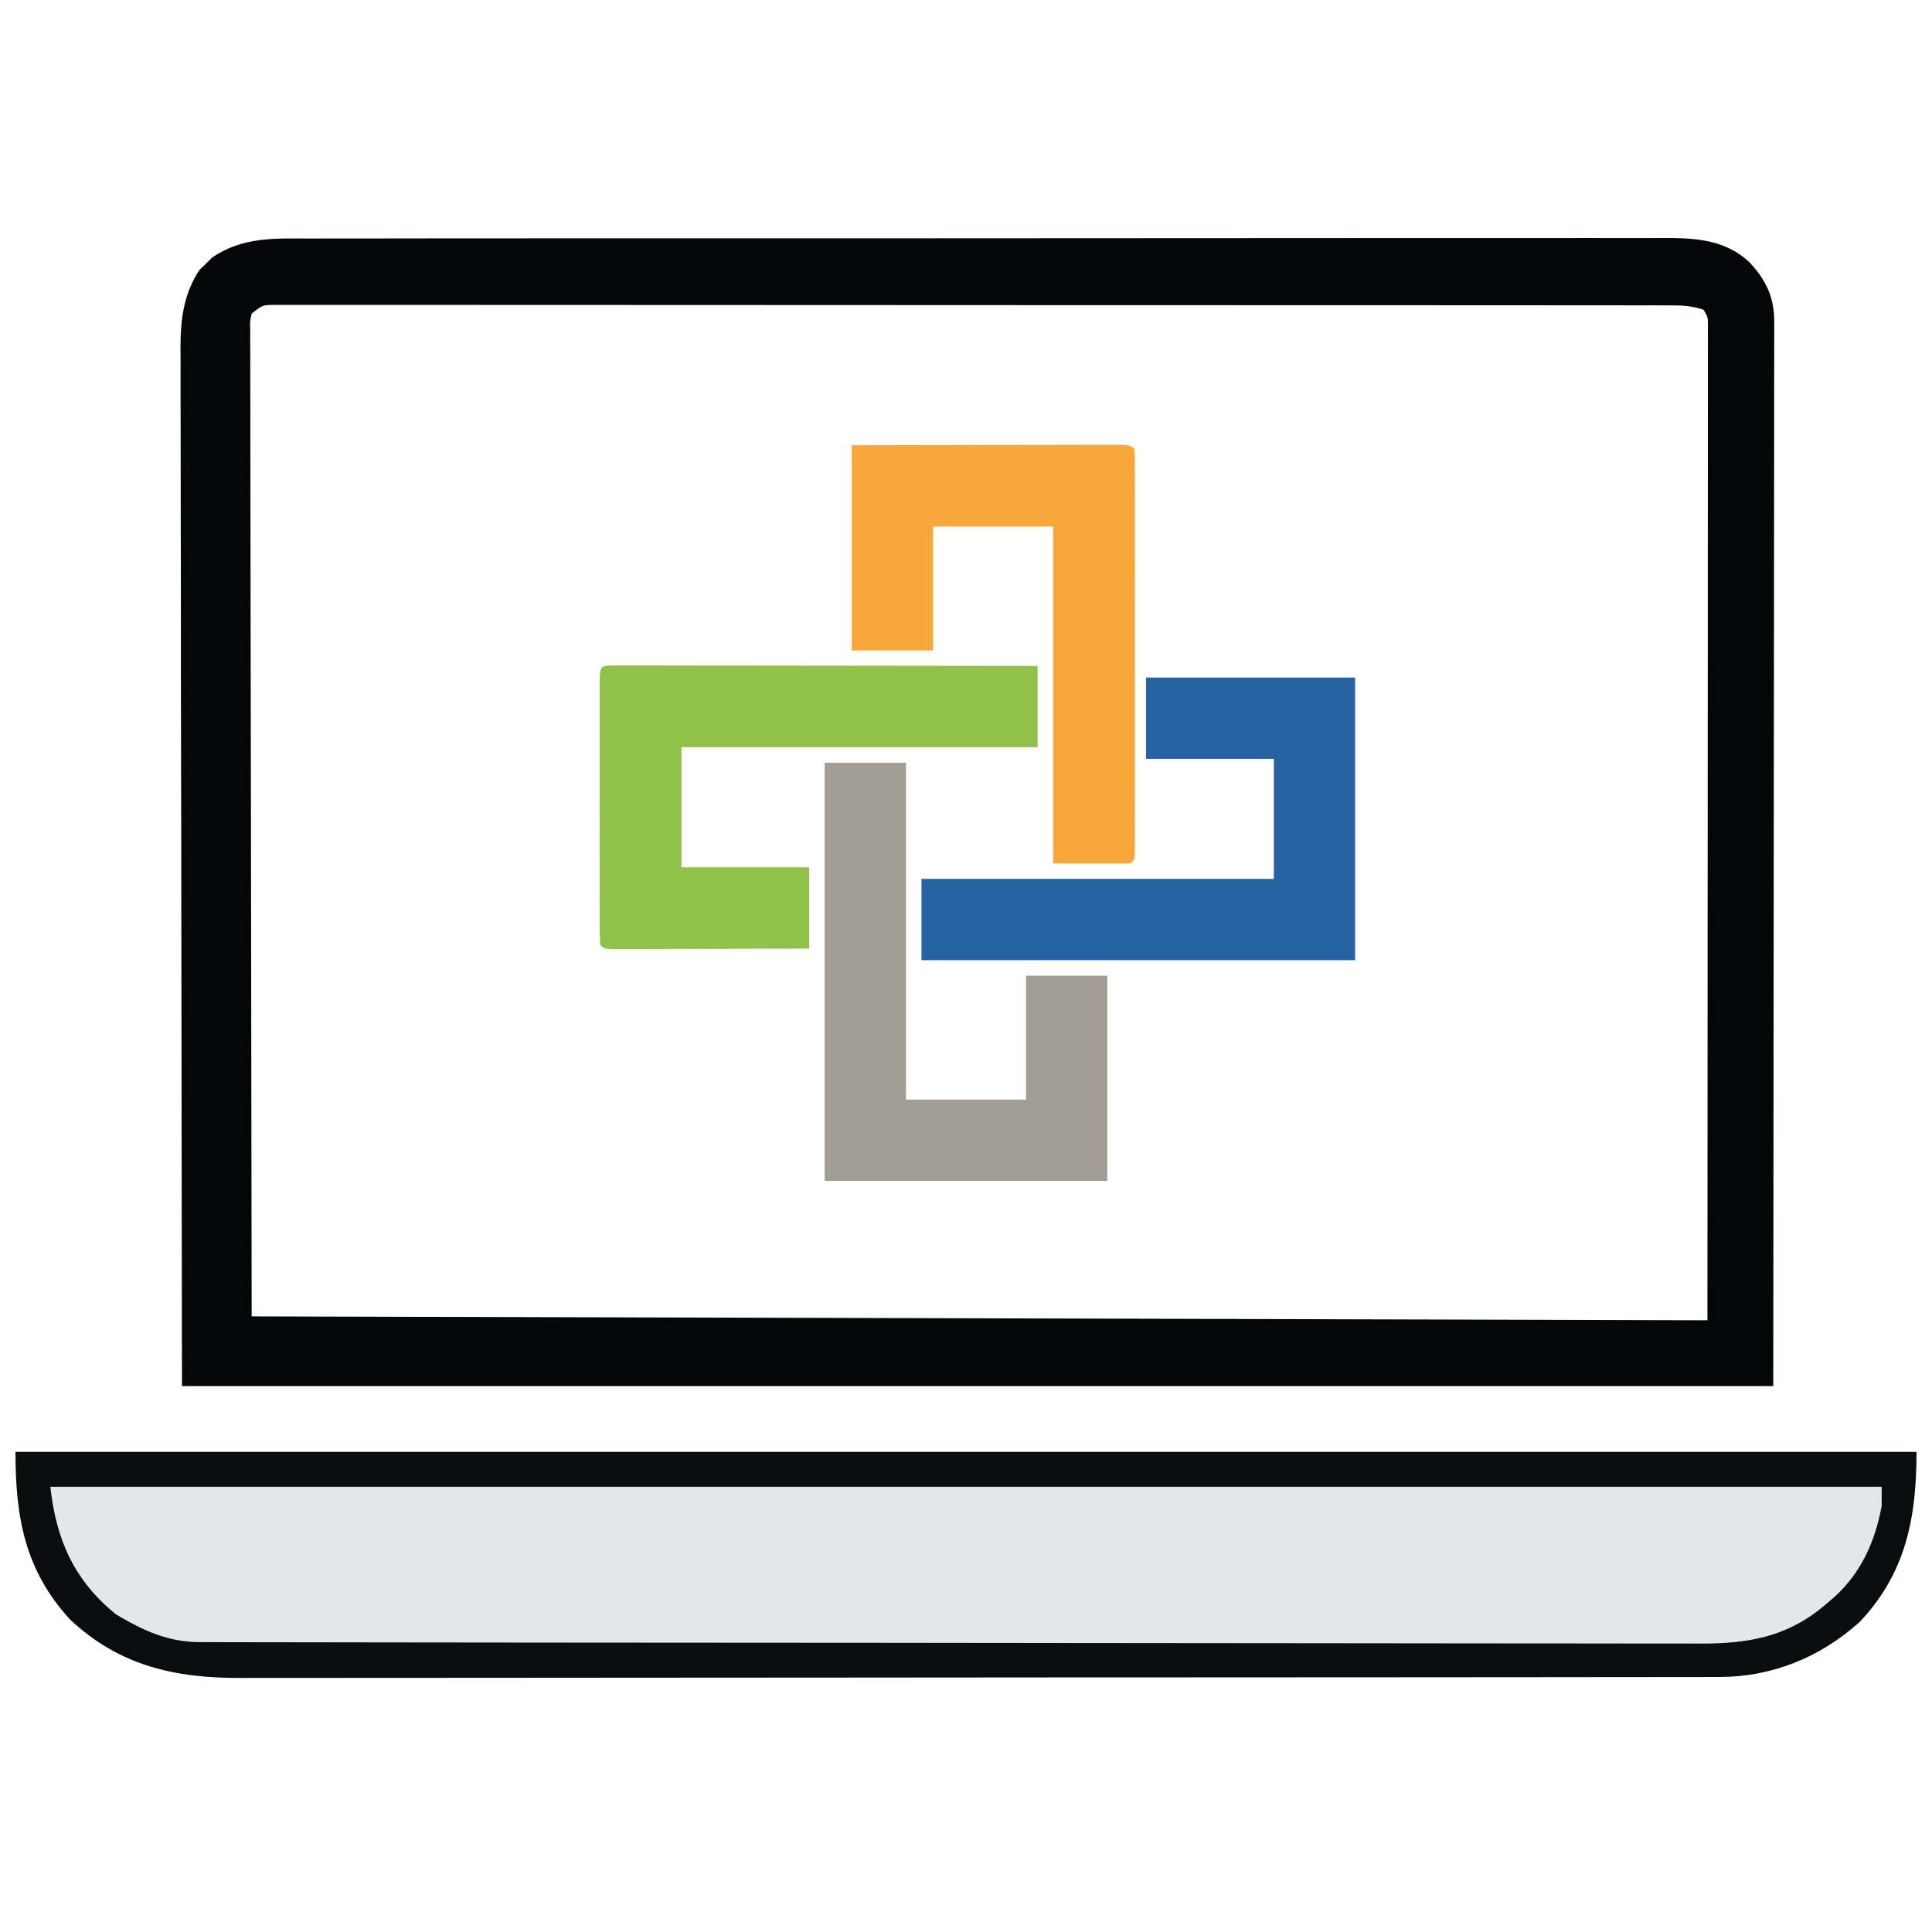
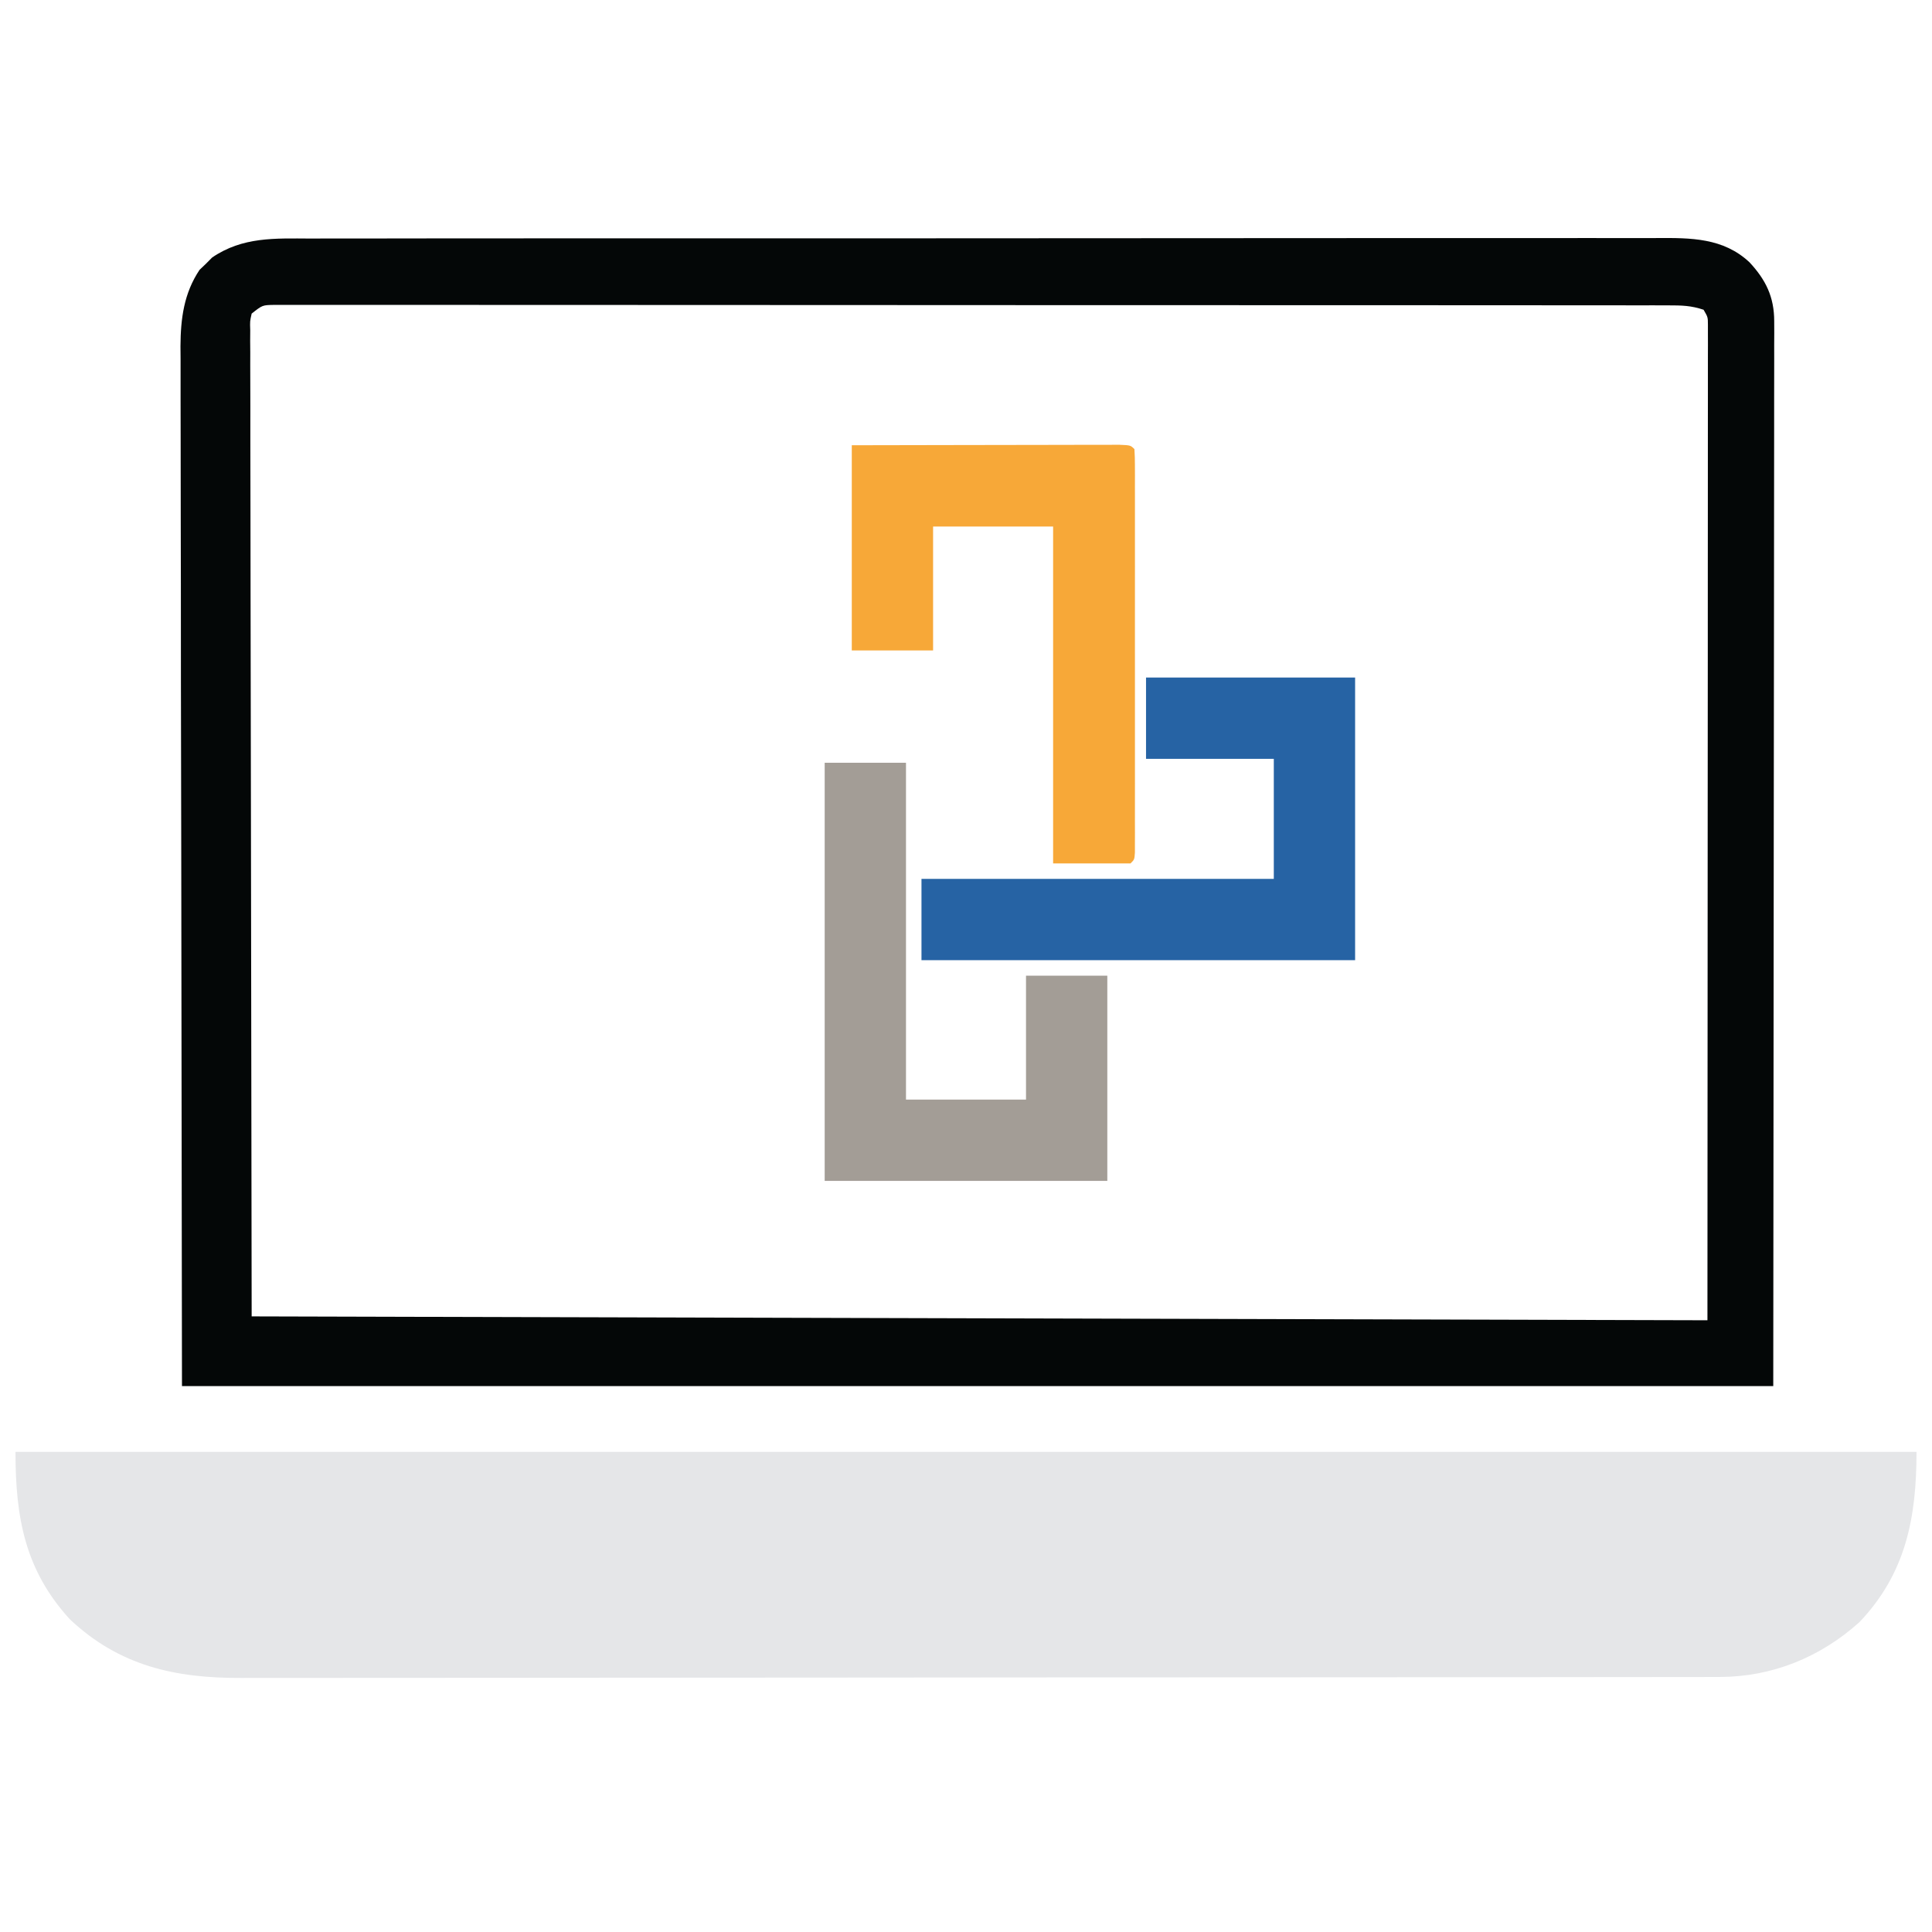
<svg xmlns="http://www.w3.org/2000/svg" version="1.1" width="499" height="499">
  <path d="M0 0 C162.03 0 324.06 0 491 0 C491 16.986 488.247 31.387 476.258 43.969 C466.145 53.067 453.69 58.118 440.124 58.131 C439.442 58.133 438.759 58.136 438.056 58.138 C435.764 58.143 433.472 58.142 431.18 58.14 C429.522 58.143 427.864 58.146 426.206 58.149 C421.645 58.158 417.085 58.159 412.525 58.16 C407.608 58.162 402.691 58.169 397.774 58.176 C387.019 58.19 376.265 58.196 365.511 58.2 C358.795 58.203 352.079 58.207 345.364 58.212 C326.768 58.224 308.173 58.234 289.577 58.238 C288.387 58.238 287.197 58.238 285.97 58.238 C284.777 58.238 283.584 58.239 282.355 58.239 C279.937 58.239 277.519 58.24 275.102 58.24 C273.903 58.24 272.703 58.241 271.468 58.241 C252.041 58.245 232.614 58.262 213.188 58.286 C193.24 58.309 173.293 58.322 153.346 58.323 C142.147 58.324 130.949 58.33 119.75 58.348 C110.213 58.363 100.675 58.368 91.138 58.36 C86.274 58.356 81.41 58.357 76.545 58.371 C72.087 58.384 67.629 58.383 63.171 58.37 C61.563 58.369 59.956 58.372 58.348 58.38 C41.285 58.467 26.851 55.287 14.066 43.258 C2.411 30.523 0 16.896 0 0 Z " fill="#E5E6E8" transform="translate(4,375)" />
-   <path d="M0 0 C1.551 -0.004 3.103 -0.01 4.654 -0.016 C8.906 -0.031 13.157 -0.027 17.409 -0.019 C21.999 -0.014 26.588 -0.027 31.178 -0.037 C40.165 -0.054 49.152 -0.055 58.139 -0.05 C65.444 -0.046 72.748 -0.047 80.053 -0.053 C81.093 -0.053 82.133 -0.054 83.204 -0.055 C85.317 -0.057 87.429 -0.058 89.542 -0.06 C109.349 -0.073 129.157 -0.068 148.964 -0.056 C167.084 -0.046 185.203 -0.059 203.322 -0.083 C221.93 -0.108 240.538 -0.117 259.146 -0.111 C269.592 -0.107 280.038 -0.109 290.483 -0.127 C299.375 -0.142 308.267 -0.142 317.159 -0.125 C321.694 -0.116 326.23 -0.114 330.766 -0.13 C334.92 -0.143 339.074 -0.139 343.229 -0.119 C344.729 -0.116 346.23 -0.118 347.731 -0.129 C356.523 -0.186 364.922 -0.205 371.692 6.138 C375.909 10.672 378.076 15.105 378.07 21.376 C378.074 22.361 378.078 23.347 378.082 24.362 C378.074 25.974 378.074 25.974 378.065 27.619 C378.067 29.336 378.067 29.336 378.07 31.088 C378.073 34.268 378.066 37.448 378.056 40.628 C378.048 44.109 378.05 47.59 378.052 51.071 C378.053 57.828 378.044 64.585 378.031 71.342 C378.016 79.158 378.015 86.974 378.013 94.79 C378.003 115.427 377.975 136.064 377.949 156.7 C377.908 202.797 377.867 248.894 377.824 296.388 C242.194 296.388 106.564 296.388 -33.176 296.388 C-33.238 250.868 -33.3 205.349 -33.363 158.45 C-33.391 144.071 -33.418 129.691 -33.446 114.876 C-33.46 97.334 -33.46 97.334 -33.462 89.125 C-33.465 83.384 -33.476 77.644 -33.493 71.903 C-33.512 65.281 -33.52 58.659 -33.516 52.037 C-33.514 48.65 -33.519 45.264 -33.534 41.877 C-33.548 38.246 -33.545 34.616 -33.537 30.986 C-33.545 29.935 -33.554 28.883 -33.563 27.8 C-33.52 20.666 -32.677 14.124 -28.633 8.083 C-28.09 7.565 -27.548 7.047 -26.988 6.513 C-26.459 5.979 -25.929 5.445 -25.383 4.895 C-17.508 -0.484 -9.141 -0.04 0 0 Z M-15.176 19.388 C-15.625 21.362 -15.625 21.362 -15.545 23.679 C-15.551 24.585 -15.557 25.492 -15.563 26.426 C-15.554 27.427 -15.546 28.429 -15.537 29.461 C-15.539 30.518 -15.542 31.574 -15.544 32.663 C-15.549 36.239 -15.533 39.814 -15.516 43.39 C-15.516 45.984 -15.516 48.577 -15.518 51.17 C-15.519 57.43 -15.505 63.69 -15.486 69.949 C-15.464 77.187 -15.462 84.424 -15.46 91.662 C-15.444 110.779 -15.402 129.896 -15.363 149.013 C-15.302 191.706 -15.24 234.4 -15.176 278.388 C108.904 278.718 232.984 279.048 360.824 279.388 C360.845 236.694 360.865 194 360.887 150.013 C360.9 129.758 360.9 129.758 360.914 109.093 C360.918 97.037 360.918 97.037 360.92 84.981 C360.92 79.592 360.924 74.203 360.93 68.814 C360.937 61.952 360.939 55.09 360.937 48.229 C360.937 45.703 360.939 43.177 360.943 40.651 C360.948 37.254 360.947 33.858 360.944 30.461 C360.947 29.459 360.95 28.458 360.953 27.426 C360.951 26.519 360.949 25.613 360.947 24.679 C360.948 23.893 360.948 23.107 360.948 22.297 C360.943 20.301 360.943 20.301 359.824 18.388 C356.546 17.295 354.152 17.261 350.701 17.259 C348.766 17.254 348.766 17.254 346.793 17.249 C345.354 17.251 343.914 17.252 342.475 17.254 C340.952 17.252 339.43 17.25 337.907 17.247 C333.713 17.241 329.518 17.241 325.324 17.242 C320.804 17.242 316.285 17.237 311.765 17.232 C302.907 17.224 294.049 17.221 285.191 17.221 C277.995 17.22 270.798 17.218 263.601 17.215 C243.215 17.206 222.828 17.202 202.441 17.202 C201.342 17.202 200.242 17.202 199.109 17.202 C198.008 17.202 196.907 17.202 195.772 17.203 C177.917 17.203 160.062 17.193 142.207 17.179 C123.89 17.165 105.574 17.158 87.258 17.159 C76.967 17.159 66.677 17.156 56.387 17.146 C47.628 17.137 38.869 17.134 30.109 17.141 C25.637 17.144 21.165 17.144 16.693 17.136 C12.603 17.128 8.514 17.129 4.424 17.138 C2.941 17.14 1.457 17.138 -0.027 17.132 C-2.035 17.125 -4.044 17.132 -6.052 17.139 C-7.17 17.139 -8.289 17.138 -9.441 17.138 C-12.393 17.188 -12.393 17.188 -15.176 19.388 Z " fill="#040707" transform="translate(80.176,61.612)" />
-   <path d="M0 0 C162.03 0 324.06 0 491 0 C491 16.986 488.247 31.387 476.258 43.969 C466.145 53.067 453.69 58.118 440.124 58.131 C439.442 58.133 438.759 58.136 438.056 58.138 C435.764 58.143 433.472 58.142 431.18 58.14 C429.522 58.143 427.864 58.146 426.206 58.149 C421.645 58.158 417.085 58.159 412.525 58.16 C407.608 58.162 402.691 58.169 397.774 58.176 C387.019 58.19 376.265 58.196 365.511 58.2 C358.795 58.203 352.079 58.207 345.364 58.212 C326.768 58.224 308.173 58.234 289.577 58.238 C288.387 58.238 287.197 58.238 285.97 58.238 C284.777 58.238 283.584 58.239 282.355 58.239 C279.937 58.239 277.519 58.24 275.102 58.24 C273.903 58.24 272.703 58.241 271.468 58.241 C252.041 58.245 232.614 58.262 213.188 58.286 C193.24 58.309 173.293 58.322 153.346 58.323 C142.147 58.324 130.949 58.33 119.75 58.348 C110.213 58.363 100.675 58.368 91.138 58.36 C86.274 58.356 81.41 58.357 76.545 58.371 C72.087 58.384 67.629 58.383 63.171 58.37 C61.563 58.369 59.956 58.372 58.348 58.38 C41.285 58.467 26.851 55.287 14.066 43.258 C2.411 30.523 0 16.896 0 0 Z M9 9 C10.521 22.688 15.11 33.179 26 42 C33.179 46.213 39.341 49.122 47.71 49.134 C48.744 49.138 48.744 49.138 49.798 49.141 C52.124 49.148 54.45 49.148 56.776 49.147 C58.454 49.15 60.131 49.154 61.809 49.158 C66.433 49.168 71.057 49.172 75.68 49.175 C80.662 49.179 85.644 49.188 90.626 49.197 C102.665 49.217 114.704 49.227 126.743 49.236 C132.411 49.24 138.079 49.245 143.747 49.251 C162.586 49.268 181.426 49.282 200.266 49.289 C205.157 49.291 210.048 49.293 214.938 49.295 C216.154 49.296 217.37 49.296 218.622 49.297 C238.312 49.305 258.001 49.33 277.69 49.363 C297.901 49.396 318.111 49.414 338.322 49.417 C349.671 49.419 361.02 49.428 372.369 49.453 C382.035 49.475 391.701 49.483 401.367 49.474 C406.298 49.469 411.229 49.471 416.16 49.49 C420.678 49.508 425.196 49.507 429.714 49.491 C431.344 49.489 432.975 49.493 434.606 49.505 C447.57 49.594 457.992 47.818 468 39 C468.617 38.475 469.235 37.951 469.871 37.41 C476.766 31.108 480.307 23.082 482 14 C482 12.35 482 10.7 482 9 C325.91 9 169.82 9 9 9 Z " fill="#0A0D0D" transform="translate(4,375)" />
-   <path d="M0 0 C1.238 0.001 1.238 0.001 2.5 0.003 C3.444 0.001 4.388 0 5.36 -0.001 C6.404 0.002 7.447 0.006 8.523 0.01 C9.615 0.009 10.708 0.009 11.833 0.009 C15.464 0.01 19.095 0.018 22.725 0.025 C25.235 0.027 27.745 0.029 30.254 0.03 C36.197 0.033 42.14 0.041 48.083 0.051 C55.51 0.063 62.937 0.069 70.364 0.074 C83.619 0.085 96.873 0.103 110.128 0.123 C110.128 7.053 110.128 13.983 110.128 21.123 C79.768 21.123 49.408 21.123 18.128 21.123 C18.128 31.353 18.128 41.583 18.128 52.123 C29.018 52.123 39.908 52.123 51.128 52.123 C51.128 59.053 51.128 65.983 51.128 73.123 C43.598 73.148 36.068 73.166 28.539 73.178 C25.975 73.183 23.411 73.19 20.847 73.198 C17.171 73.211 13.495 73.216 9.819 73.221 C8.665 73.226 7.511 73.231 6.322 73.236 C5.261 73.236 4.2 73.236 3.107 73.237 C2.167 73.239 1.228 73.241 0.26 73.243 C-1.872 73.123 -1.872 73.123 -2.872 72.123 C-2.972 69.92 -3 67.713 -3.002 65.508 C-3.003 64.817 -3.005 64.126 -3.007 63.414 C-3.011 61.119 -3.008 58.824 -3.005 56.529 C-3.006 54.941 -3.007 53.353 -3.008 51.765 C-3.009 48.433 -3.007 45.1 -3.003 41.768 C-2.997 37.487 -3 33.206 -3.006 28.925 C-3.01 25.645 -3.009 22.364 -3.006 19.084 C-3.005 17.505 -3.006 15.926 -3.008 14.347 C-3.011 12.144 -3.007 9.941 -3.002 7.738 C-3.001 6.482 -3 5.226 -2.999 3.932 C-2.83 0.186 -2.83 0.186 0 0 Z " fill="#91C148" transform="translate(157.872,171.877)" />
+   <path d="M0 0 C1.551 -0.004 3.103 -0.01 4.654 -0.016 C8.906 -0.031 13.157 -0.027 17.409 -0.019 C21.999 -0.014 26.588 -0.027 31.178 -0.037 C40.165 -0.054 49.152 -0.055 58.139 -0.05 C65.444 -0.046 72.748 -0.047 80.053 -0.053 C81.093 -0.053 82.133 -0.054 83.204 -0.055 C85.317 -0.057 87.429 -0.058 89.542 -0.06 C109.349 -0.073 129.157 -0.068 148.964 -0.056 C167.084 -0.046 185.203 -0.059 203.322 -0.083 C221.93 -0.108 240.538 -0.117 259.146 -0.111 C269.592 -0.107 280.038 -0.109 290.483 -0.127 C299.375 -0.142 308.267 -0.142 317.159 -0.125 C321.694 -0.116 326.23 -0.114 330.766 -0.13 C334.92 -0.143 339.074 -0.139 343.229 -0.119 C344.729 -0.116 346.23 -0.118 347.731 -0.129 C356.523 -0.186 364.922 -0.205 371.692 6.138 C375.909 10.672 378.076 15.105 378.07 21.376 C378.074 22.361 378.078 23.347 378.082 24.362 C378.074 25.974 378.074 25.974 378.065 27.619 C378.067 29.336 378.067 29.336 378.07 31.088 C378.073 34.268 378.066 37.448 378.056 40.628 C378.048 44.109 378.05 47.59 378.052 51.071 C378.053 57.828 378.044 64.585 378.031 71.342 C378.016 79.158 378.015 86.974 378.013 94.79 C378.003 115.427 377.975 136.064 377.949 156.7 C377.908 202.797 377.867 248.894 377.824 296.388 C242.194 296.388 106.564 296.388 -33.176 296.388 C-33.238 250.868 -33.3 205.349 -33.363 158.45 C-33.391 144.071 -33.418 129.691 -33.446 114.876 C-33.46 97.334 -33.46 97.334 -33.462 89.125 C-33.465 83.384 -33.476 77.644 -33.493 71.903 C-33.512 65.281 -33.52 58.659 -33.516 52.037 C-33.514 48.65 -33.519 45.264 -33.534 41.877 C-33.548 38.246 -33.545 34.616 -33.537 30.986 C-33.545 29.935 -33.554 28.883 -33.563 27.8 C-33.52 20.666 -32.677 14.124 -28.633 8.083 C-28.09 7.565 -27.548 7.047 -26.988 6.513 C-26.459 5.979 -25.929 5.445 -25.383 4.895 C-17.508 -0.484 -9.141 -0.04 0 0 Z M-15.176 19.388 C-15.625 21.362 -15.625 21.362 -15.545 23.679 C-15.551 24.585 -15.557 25.492 -15.563 26.426 C-15.554 27.427 -15.546 28.429 -15.537 29.461 C-15.539 30.518 -15.542 31.574 -15.544 32.663 C-15.549 36.239 -15.533 39.814 -15.516 43.39 C-15.516 45.984 -15.516 48.577 -15.518 51.17 C-15.519 57.43 -15.505 63.69 -15.486 69.949 C-15.464 77.187 -15.462 84.424 -15.46 91.662 C-15.444 110.779 -15.402 129.896 -15.363 149.013 C-15.302 191.706 -15.24 234.4 -15.176 278.388 C108.904 278.718 232.984 279.048 360.824 279.388 C360.845 236.694 360.865 194 360.887 150.013 C360.9 129.758 360.9 129.758 360.914 109.093 C360.918 97.037 360.918 97.037 360.92 84.981 C360.92 79.592 360.924 74.203 360.93 68.814 C360.937 61.952 360.939 55.09 360.937 48.229 C360.937 45.703 360.939 43.177 360.943 40.651 C360.948 37.254 360.947 33.858 360.944 30.461 C360.947 29.459 360.95 28.458 360.953 27.426 C360.951 26.519 360.949 25.613 360.947 24.679 C360.948 23.893 360.948 23.107 360.948 22.297 C360.943 20.301 360.943 20.301 359.824 18.388 C356.546 17.295 354.152 17.261 350.701 17.259 C348.766 17.254 348.766 17.254 346.793 17.249 C345.354 17.251 343.914 17.252 342.475 17.254 C340.952 17.252 339.43 17.25 337.907 17.247 C333.713 17.241 329.518 17.241 325.324 17.242 C320.804 17.242 316.285 17.237 311.765 17.232 C302.907 17.224 294.049 17.221 285.191 17.221 C277.995 17.22 270.798 17.218 263.601 17.215 C243.215 17.206 222.828 17.202 202.441 17.202 C201.342 17.202 200.242 17.202 199.109 17.202 C198.008 17.202 196.907 17.202 195.772 17.203 C177.917 17.203 160.062 17.193 142.207 17.179 C76.967 17.159 66.677 17.156 56.387 17.146 C47.628 17.137 38.869 17.134 30.109 17.141 C25.637 17.144 21.165 17.144 16.693 17.136 C12.603 17.128 8.514 17.129 4.424 17.138 C2.941 17.14 1.457 17.138 -0.027 17.132 C-2.035 17.125 -4.044 17.132 -6.052 17.139 C-7.17 17.139 -8.289 17.138 -9.441 17.138 C-12.393 17.188 -12.393 17.188 -15.176 19.388 Z " fill="#040707" transform="translate(80.176,61.612)" />
  <path d="M0 0 C17.82 0 35.64 0 54 0 C54 24.09 54 48.18 54 73 C17.04 73 -19.92 73 -58 73 C-58 66.07 -58 59.14 -58 52 C-27.97 52 2.06 52 33 52 C33 41.77 33 31.54 33 21 C22.11 21 11.22 21 0 21 C0 14.07 0 7.14 0 0 Z " fill="#2663A4" transform="translate(296,175)" />
  <path d="M0 0 C6.93 0 13.86 0 21 0 C21 28.71 21 57.42 21 87 C31.23 87 41.46 87 52 87 C52 76.44 52 65.88 52 55 C58.93 55 65.86 55 73 55 C73 72.49 73 89.98 73 108 C48.91 108 24.82 108 0 108 C0 72.36 0 36.72 0 0 Z " fill="#A39D96" transform="translate(213,197)" />
  <path d="M0 0 C17.929 -0.04 17.929 -0.04 25.545 -0.049 C30.751 -0.055 35.957 -0.062 41.163 -0.075 C45.358 -0.086 49.553 -0.092 53.748 -0.095 C55.352 -0.097 56.956 -0.1 58.56 -0.106 C60.799 -0.113 63.038 -0.114 65.277 -0.114 C66.554 -0.116 67.831 -0.118 69.146 -0.12 C72 0 72 0 73 1 C73.098 2.376 73.126 3.758 73.127 5.138 C73.131 6.475 73.131 6.475 73.136 7.84 C73.132 9.319 73.132 9.319 73.129 10.828 C73.132 12.377 73.132 12.377 73.135 13.957 C73.139 17.388 73.136 20.819 73.133 24.25 C73.133 26.623 73.134 28.995 73.136 31.368 C73.137 36.348 73.135 41.328 73.13 46.309 C73.125 52.708 73.128 59.108 73.134 65.508 C73.138 70.409 73.136 75.311 73.134 80.213 C73.133 82.573 73.134 84.934 73.136 87.294 C73.139 90.587 73.135 93.879 73.129 97.172 C73.131 98.158 73.133 99.144 73.136 100.16 C73.133 101.052 73.13 101.943 73.127 102.862 C73.126 104.031 73.126 104.031 73.126 105.224 C73 107 73 107 72 108 C65.4 108 58.8 108 52 108 C52 79.29 52 50.58 52 21 C41.77 21 31.54 21 21 21 C21 31.56 21 42.12 21 53 C14.07 53 7.14 53 0 53 C0 35.51 0 18.02 0 0 Z " fill="#F7A838" transform="translate(220,115)" />
</svg>